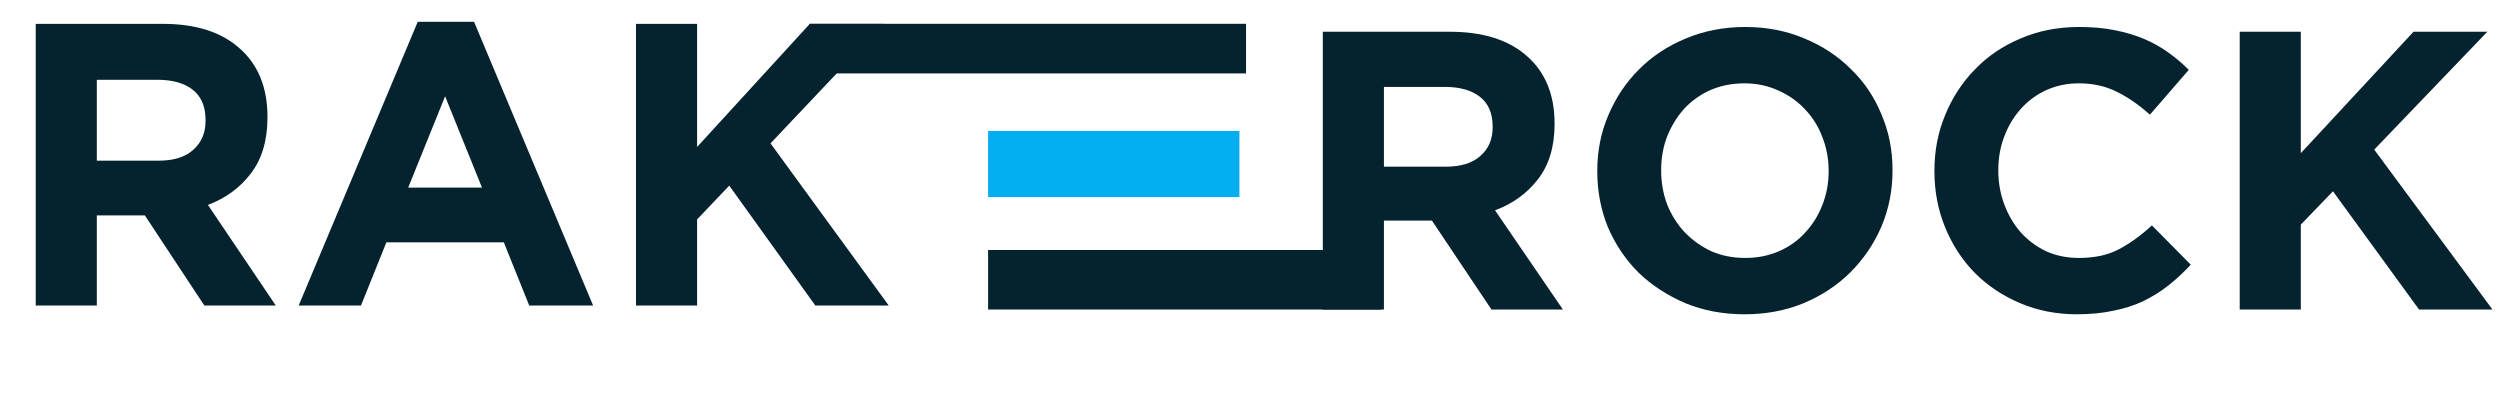
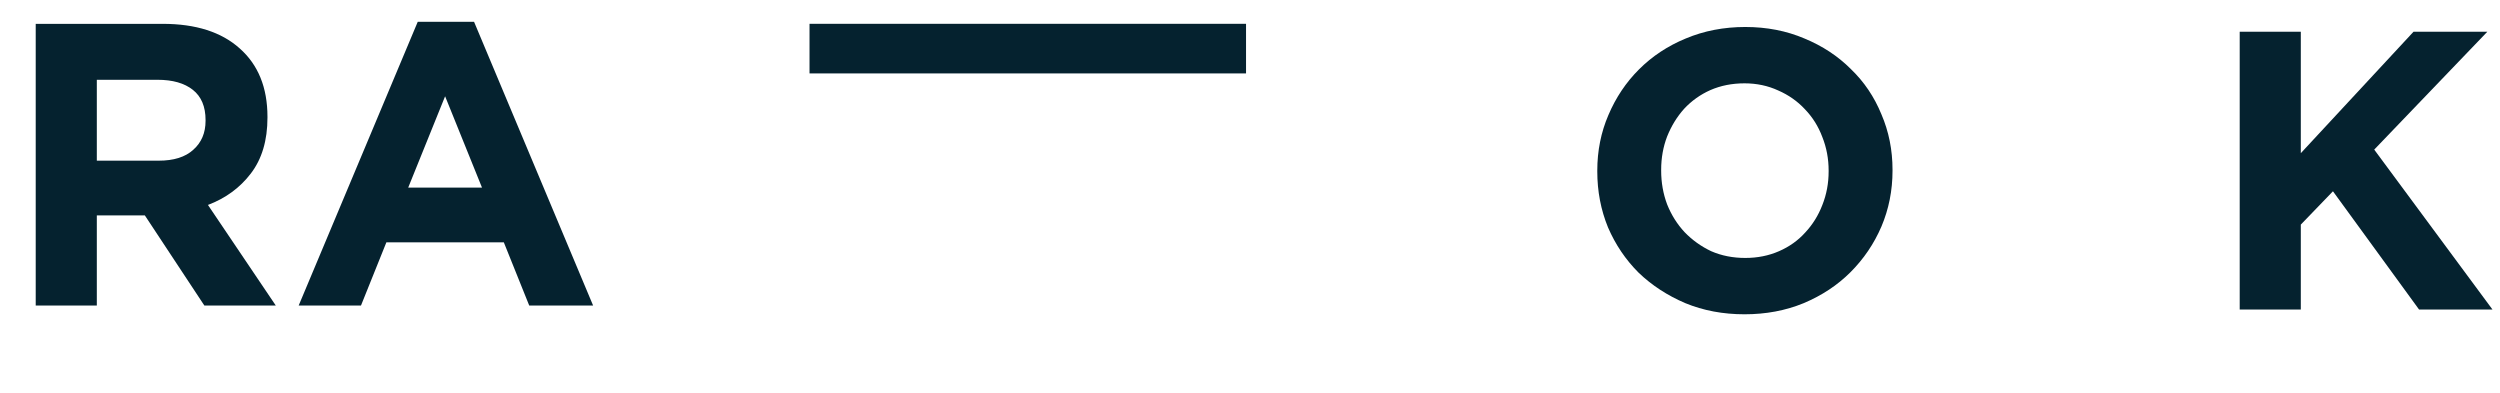
<svg xmlns="http://www.w3.org/2000/svg" width="210" height="33" viewBox="0 0 210 33" fill="none">
  <path d="M23.167 25.666L17.467 17.215C18.956 16.651 20.156 15.772 21.067 14.578C22 13.361 22.467 11.795 22.467 9.879V9.811C22.467 7.355 21.689 5.439 20.133 4.065C18.6 2.69 16.444 2.003 13.667 2.003H3V25.666H8.133V18.093H12.167L17.167 25.666H23.167ZM17.267 10.149C17.267 11.164 16.922 11.975 16.233 12.583C15.567 13.192 14.6 13.496 13.333 13.496H8.133V6.702H13.233C14.5 6.702 15.489 6.983 16.2 7.547C16.911 8.11 17.267 8.955 17.267 10.082V10.149Z" fill="#05222F" />
  <path d="M49.822 25.666L39.822 1.834H35.089L25.088 25.666H30.322L32.455 20.358H42.322L44.455 25.666H49.822ZM40.489 15.761H34.288L37.389 8.087L40.489 15.761Z" fill="#05222F" />
-   <path d="M74.656 25.666L64.723 12.043L74.223 2.003H68.023L58.556 12.347V2.003H53.423V25.666H58.556V18.431L61.257 15.592L68.49 25.666H74.656Z" fill="#05222F" />
-   <path d="M131.283 26L125.583 17.667C127.072 17.111 128.272 16.244 129.183 15.067C130.116 13.867 130.583 12.322 130.583 10.433V10.367C130.583 7.944 129.805 6.056 128.25 4.7C126.716 3.344 124.561 2.667 121.783 2.667H111.116V26H116.25V18.533H120.283L125.283 26H131.283ZM125.383 10.7C125.383 11.7 125.039 12.5 124.35 13.1C123.683 13.7 122.716 14 121.45 14H116.25V7.3H121.35C122.616 7.3 123.605 7.578 124.316 8.133C125.028 8.689 125.383 9.522 125.383 10.633V10.7Z" fill="#05222F" />
  <path d="M158.972 14.333V14.267C158.972 12.6 158.66 11.044 158.038 9.6C157.438 8.133 156.583 6.867 155.472 5.8C154.383 4.711 153.083 3.856 151.572 3.233C150.06 2.589 148.405 2.267 146.605 2.267C144.805 2.267 143.138 2.589 141.605 3.233C140.094 3.856 138.783 4.722 137.672 5.833C136.583 6.922 135.727 8.2 135.105 9.667C134.483 11.111 134.172 12.667 134.172 14.333V14.4C134.172 16.067 134.472 17.633 135.072 19.1C135.694 20.544 136.549 21.811 137.638 22.9C138.749 23.967 140.06 24.822 141.572 25.467C143.083 26.089 144.738 26.4 146.538 26.4C148.338 26.4 149.994 26.089 151.505 25.467C153.038 24.822 154.349 23.956 155.438 22.867C156.549 21.756 157.416 20.478 158.038 19.033C158.66 17.567 158.972 16 158.972 14.333ZM153.605 14.4C153.605 15.4 153.427 16.344 153.072 17.233C152.738 18.1 152.26 18.867 151.638 19.533C151.038 20.2 150.305 20.722 149.438 21.1C148.572 21.478 147.627 21.667 146.605 21.667C145.56 21.667 144.605 21.478 143.738 21.1C142.894 20.7 142.149 20.167 141.505 19.5C140.883 18.833 140.394 18.056 140.038 17.167C139.705 16.278 139.538 15.333 139.538 14.333V14.267C139.538 13.267 139.705 12.333 140.038 11.467C140.394 10.578 140.872 9.8 141.472 9.133C142.094 8.467 142.827 7.944 143.672 7.567C144.538 7.189 145.494 7 146.538 7C147.56 7 148.505 7.2 149.372 7.6C150.238 7.978 150.983 8.5 151.605 9.167C152.249 9.833 152.738 10.611 153.072 11.5C153.427 12.389 153.605 13.333 153.605 14.333V14.4Z" fill="#05222F" />
-   <path d="M184.025 22.233L180.759 18.933C179.847 19.778 178.925 20.444 177.992 20.933C177.081 21.422 175.959 21.667 174.625 21.667C173.625 21.667 172.703 21.478 171.859 21.1C171.036 20.7 170.325 20.167 169.725 19.5C169.147 18.833 168.692 18.056 168.359 17.167C168.025 16.278 167.859 15.333 167.859 14.333V14.267C167.859 13.267 168.025 12.333 168.359 11.467C168.692 10.578 169.159 9.8 169.759 9.133C170.359 8.467 171.07 7.944 171.892 7.567C172.736 7.189 173.647 7 174.625 7C175.803 7 176.859 7.233 177.792 7.7C178.747 8.167 179.681 8.811 180.592 9.633L183.859 5.867C183.325 5.333 182.747 4.844 182.125 4.4C181.503 3.956 180.825 3.578 180.092 3.267C179.359 2.956 178.536 2.711 177.625 2.533C176.736 2.356 175.747 2.267 174.659 2.267C172.859 2.267 171.214 2.589 169.725 3.233C168.236 3.856 166.959 4.722 165.892 5.833C164.825 6.922 163.992 8.2 163.392 9.667C162.792 11.111 162.492 12.667 162.492 14.333V14.4C162.492 16.067 162.792 17.633 163.392 19.1C163.992 20.567 164.825 21.844 165.892 22.933C166.959 24 168.225 24.844 169.692 25.467C171.159 26.089 172.747 26.4 174.459 26.4C175.592 26.4 176.614 26.3 177.525 26.1C178.436 25.922 179.27 25.656 180.025 25.3C180.803 24.922 181.514 24.478 182.159 23.967C182.803 23.456 183.425 22.878 184.025 22.233Z" fill="#05222F" />
  <path d="M209.368 26L199.435 12.567L208.935 2.667H202.735L193.268 12.867V2.667H188.135V26H193.268V18.867L195.968 16.067L203.201 26H209.368Z" fill="#05222F" />
-   <path d="M68 2H104.667V6.167H68V2Z" fill="#05222F" />
-   <rect x="83" y="21" width="33" height="5" fill="#05222F" />
-   <rect x="83" y="11" width="21.111" height="5.556" fill="#02AEF0" />
+   <path d="M68 2H104.667V6.167H68Z" fill="#05222F" />
</svg>